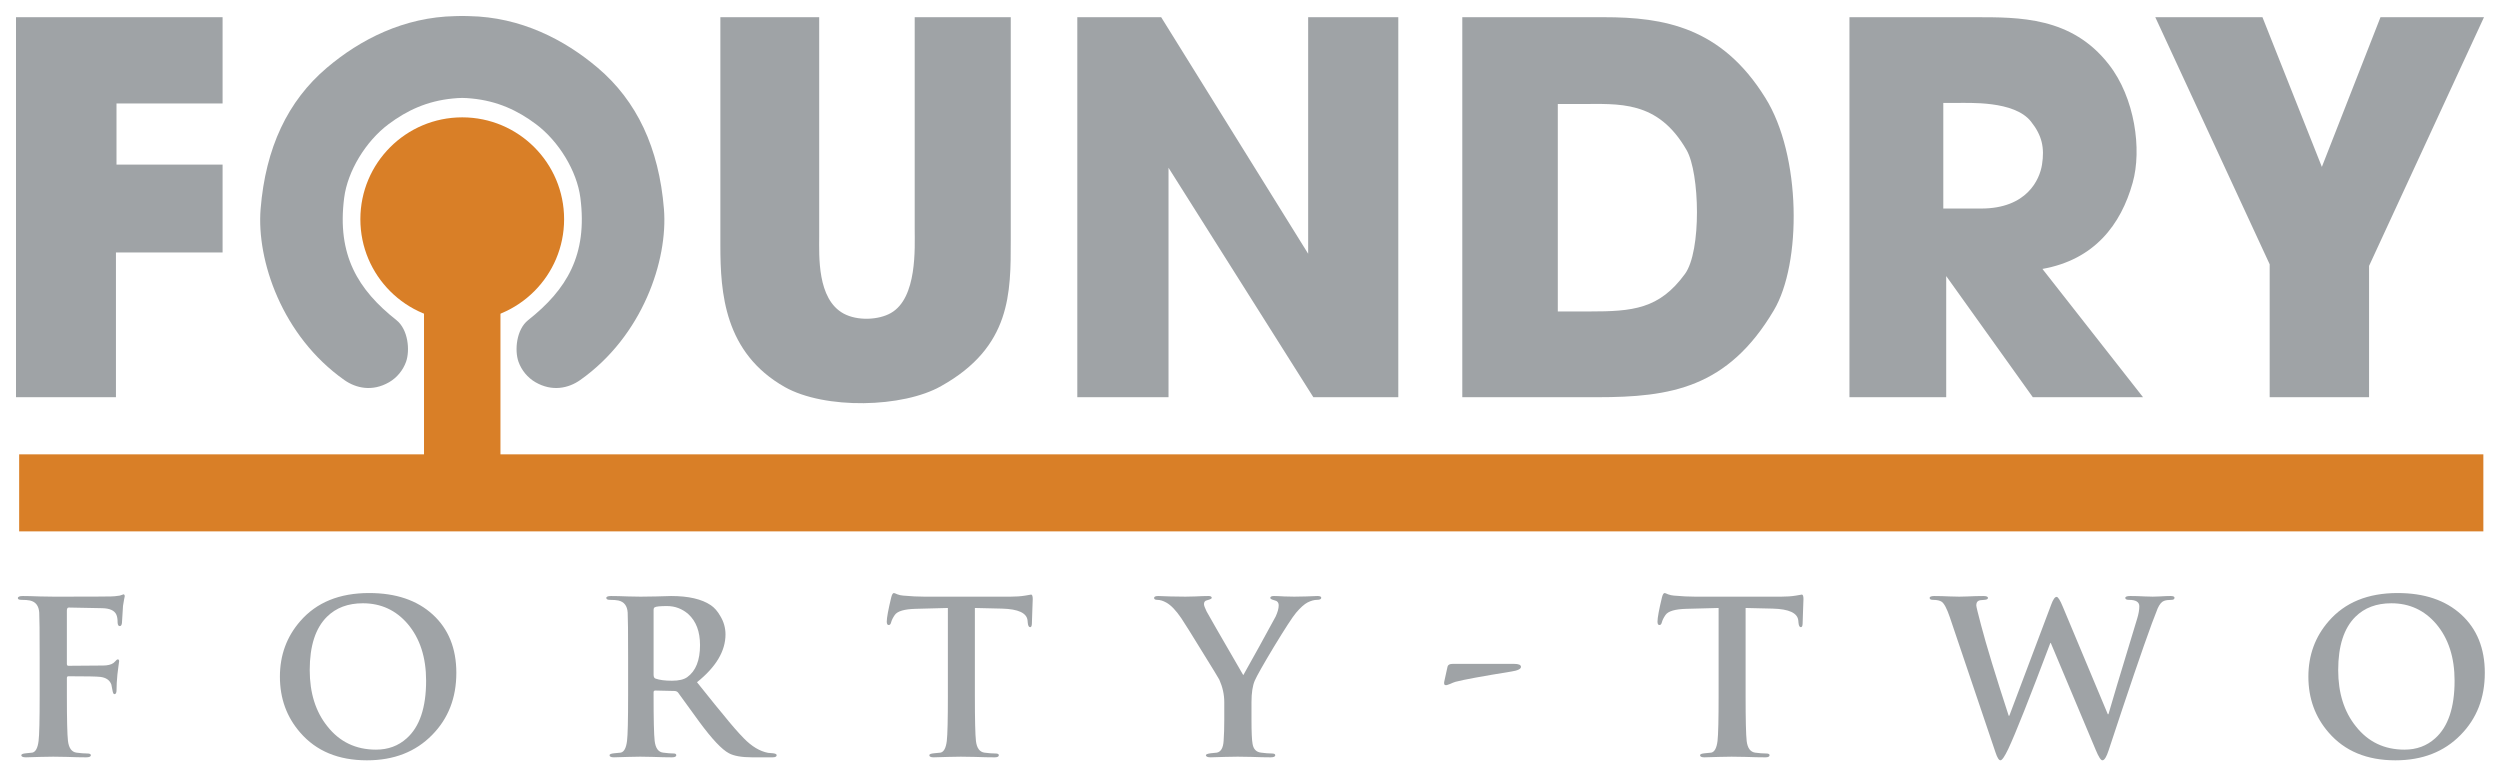
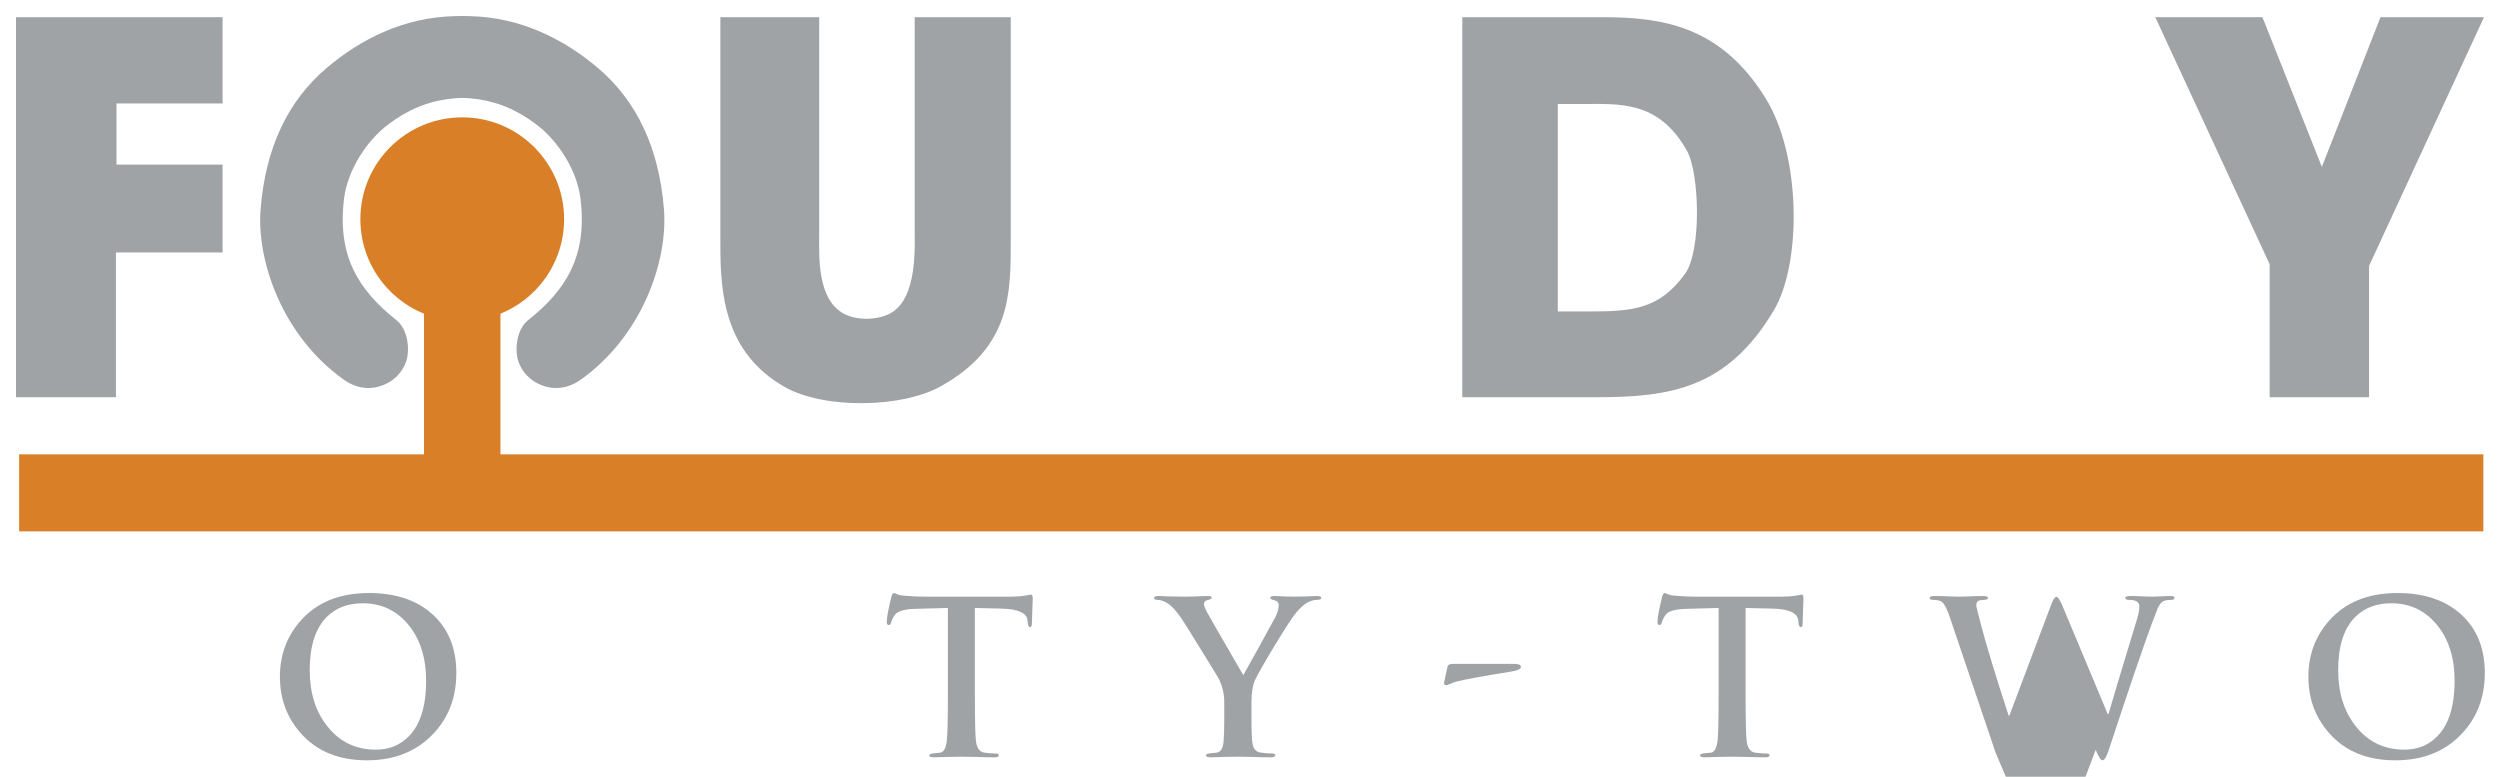
<svg xmlns="http://www.w3.org/2000/svg" xmlns:ns1="http://www.inkscape.org/namespaces/inkscape" xmlns:ns2="http://sodipodi.sourceforge.net/DTD/sodipodi-0.dtd" id="svg2" version="1.1" ns1:version="0.91 r13725" width="312.465mm" height="97.081mm" viewBox="0 0 1107.159 343.987" ns2:docname="Foundry 42.svg">
  <defs id="defs6" />
  <ns2:namedview pagecolor="#ffffff" bordercolor="#666666" borderopacity="1" objecttolerance="10" gridtolerance="10" guidetolerance="10" ns1:pageopacity="0" ns1:pageshadow="2" ns1:window-width="1920" ns1:window-height="1017" id="namedview4" showgrid="false" ns1:zoom="0.67882251" ns1:cx="826.21877" ns1:cy="102.72435" ns1:window-x="-8" ns1:window-y="-8" ns1:window-maximized="1" ns1:current-layer="svg2" units="mm" fit-margin-top="2" fit-margin-left="2" fit-margin-right="2" fit-margin-bottom="2" />
  <path style="font-style:normal;font-variant:normal;font-weight:500;font-stretch:normal;font-size:medium;line-height:125%;font-family:OPTIsupAuvantGothicBold;-inkscape-font-specification:'OPTIsupAuvantGothicBold Medium';letter-spacing:0px;word-spacing:0px;fill:#9fa3a6;fill-opacity:1;stroke:none;stroke-width:1px;stroke-linecap:butt;stroke-linejoin:miter;stroke-opacity:1" ns2:nodetypes="csccsccsccscc" ns1:connector-curvature="0" id="path4174" d="m 319.024,7.618 0,101.118 c 0,20.888 1.721,47.473 28.524,62.665 17.705,9.969 52.377,9.257 69.344,-0.475 30.983,-17.328 30.738,-41.302 30.738,-64.564 l 0,-98.744 -42.541,0 0,93.76 c 0,8.07 1.23,30.613 -10.574,37.26 -5.41,3.086 -14.754,3.56 -20.902,0.237 -11.803,-6.409 -10.82,-25.629 -10.82,-34.174 l 0,-97.083 z" />
-   <path style="font-style:normal;font-variant:normal;font-weight:500;font-stretch:normal;font-size:medium;line-height:125%;font-family:OPTIsupAuvantGothicBold;-inkscape-font-specification:'OPTIsupAuvantGothicBold Medium';letter-spacing:0px;word-spacing:0px;fill:#9fa3a6;fill-opacity:1;stroke:none;stroke-width:1px;stroke-linecap:butt;stroke-linejoin:miter;stroke-opacity:1" ns2:nodetypes="ccccccccccc" ns1:connector-curvature="0" id="path4176" d="m 477.098,7.618 0,168.292 40.399,0 0,-101.611 64.136,101.611 37.623,0 0,-168.292 -39.922,0 0,104.752 L 514.243,7.618 Z" />
  <path style="font-style:normal;font-variant:normal;font-weight:500;font-stretch:normal;font-size:medium;line-height:125%;font-family:OPTIsupAuvantGothicBold;-inkscape-font-specification:'OPTIsupAuvantGothicBold Medium';letter-spacing:0px;word-spacing:0px;fill:#9fa3a6;fill-opacity:1;stroke:none;stroke-width:1px;stroke-linecap:butt;stroke-linejoin:miter;stroke-opacity:1" ns2:nodetypes="ccsccscccssssc" ns1:connector-curvature="0" id="path4178" d="m 647.596,7.618 0,168.292 59.758,0 c 32.459,0 57.787,-4.035 78.196,-38.453 12.37,-20.749 12.239,-68.625 -3.761,-94.142 C 762.363,11.983 736.862,7.618 710.305,7.618 Z m 42.299,130.314 0,-91.861 9.836,0 c 17.213,0 34.404,-1.886 47.213,20.413 5.813,10.12 6.645,44.708 -0.738,54.832 -11.371,15.593 -23.115,16.616 -42.295,16.616 z" />
-   <path style="font-style:normal;font-variant:normal;font-weight:500;font-stretch:normal;font-size:medium;line-height:125%;font-family:OPTIsupAuvantGothicBold;-inkscape-font-specification:'OPTIsupAuvantGothicBold Medium';letter-spacing:0px;word-spacing:0px;fill:#9fa3a6;fill-opacity:1;stroke:none;stroke-width:1px;stroke-linecap:butt;stroke-linejoin:miter;stroke-opacity:1" ns2:nodetypes="scccccccccsccssssc" ns1:connector-curvature="0" id="path4180" d="m 874.386,7.618 -55.332,0 0,168.292 42.85,0 0,-53.645 38.355,53.645 48.816,0 -44.561,-56.812 c 23.047,-4.097 34.79,-19.619 39.954,-38.134 4.18,-14.717 0.984,-37.741 -10.574,-52.458 C 917.418,7.38 894.303,7.618 874.386,7.618 Z m -13.77,84.735 0,-46.757 4.918,0 c 6.639,0 26.494,-1.08 33.871,8.177 4.918,6.171 6.129,11.599 4.918,19.198 -1.027,6.447 -6.576,19.382 -26.986,19.382 z" />
  <path style="font-style:normal;font-variant:normal;font-weight:500;font-stretch:normal;font-size:medium;line-height:125%;font-family:OPTIsupAuvantGothicBold;-inkscape-font-specification:'OPTIsupAuvantGothicBold Medium';letter-spacing:0px;word-spacing:0px;fill:#9fa3a6;fill-opacity:1;stroke:none;stroke-width:1px;stroke-linecap:butt;stroke-linejoin:miter;stroke-opacity:1" ns2:nodetypes="cccccccccc" ns1:connector-curvature="0" id="path4182" d="m 1054.234,7.618 -25.964,66.297 -26.311,-66.297 -47.459,0 50.656,109.426 0,58.867 44.016,0 0,-58.155 50.901,-110.138 z" />
  <path style="font-style:normal;font-variant:normal;font-weight:500;font-stretch:normal;font-size:medium;line-height:125%;font-family:OPTIsupAuvantGothicBold;-inkscape-font-specification:'OPTIsupAuvantGothicBold Medium';letter-spacing:0px;word-spacing:0px;fill:#9fa3a6;fill-opacity:1;stroke:none;stroke-width:1px;stroke-linecap:butt;stroke-linejoin:miter;stroke-opacity:1" ns2:nodetypes="ccccccccccc" ns1:connector-curvature="0" id="path4171" d="m 7.087,7.618 0,168.292 44.262,0 0,-64.089 47.226,0 0,-38.928 -46.981,0 0,-27.06 46.981,0 0,-38.216 z" />
  <g transform="matrix(1.006,0,0,0.994,-45.553,-44.418)" style="font-style:normal;font-variant:normal;font-weight:normal;font-stretch:normal;font-size:95.062px;line-height:125%;font-family:Trajan;-inkscape-font-specification:Trajan;letter-spacing:38.69px;word-spacing:0px;fill:#9fa3a6;fill-opacity:1;stroke:none;stroke-width:1px;stroke-linecap:butt;stroke-linejoin:miter;stroke-opacity:1" id="text3341">
-     <path d="m 74.725,346.836 0,7.7 q 0,16.066 0.475,20.248 0.57,4.753 3.707,5.228 2.757,0.38 4.753,0.38 1.616,0 1.616,0.76 0,0.951 -2.091,0.951 -3.422,0 -8.556,-0.19 -5.133,-0.095 -5.894,-0.095 -1.046,0 -5.609,0.095 -4.468,0.19 -6.464,0.19 -1.996,0 -1.996,-0.951 0,-0.665 2.091,-0.856 1.331,-0.19 2.757,-0.285 2.186,-0.475 2.757,-5.228 0.475,-3.707 0.475,-20.248 l 0,-16.731 q 0,-17.016 -0.19,-20.153 -0.285,-4.563 -4.088,-5.419 -1.331,-0.285 -3.707,-0.285 -1.616,0 -1.616,-0.76 0,-0.951 2.186,-0.951 2.757,0 7.605,0.19 4.943,0.095 6.084,0.095 23.1,0 25.096,-0.095 1.521,0 3.898,-0.38 1.806,-0.57 1.521,-0.57 0.665,0 0.665,0.856 0,0.285 -0.285,1.426 -0.285,1.426 -0.475,2.852 -0.19,3.232 -0.475,7.7 -0.19,1.331 -0.951,1.331 -0.856,0 -0.951,-1.521 0,-2.377 -0.57,-3.612 -1.236,-2.757 -6.274,-2.852 l -14.64,-0.285 q -0.856,0 -0.856,1.331 l 0,23.766 q 0,0.856 0.665,0.856 l 12.168,-0.095 q 3.993,0 4.468,-0.095 2.757,-0.285 3.898,-1.711 0.76,-0.951 1.236,-0.951 0.57,0 0.57,0.856 0,0.19 -0.285,2.091 -0.285,2.186 -0.475,3.802 -0.38,3.898 -0.38,6.94 0,1.806 -0.951,1.806 -0.57,0 -0.856,-1.806 -0.285,-1.236 -0.475,-2.472 -1.046,-2.947 -4.848,-3.422 -2.281,-0.285 -14.069,-0.285 -0.665,0 -0.665,0.856 z" style="fill:#9fa3a6;fill-opacity:1" id="path3346" ns1:connector-curvature="0" />
    <path d="m 206.815,383.435 q -18.822,0 -29.374,-12.358 -8.936,-10.362 -8.936,-24.906 0,-14.354 8.936,-24.716 10.742,-12.548 30.325,-12.548 17.682,0 28.043,9.601 10.362,9.601 10.362,25.952 0,16.731 -10.647,27.663 -10.932,11.312 -28.709,11.312 z m 3.993,-4.753 q 7.985,0 13.499,-5.038 8.556,-7.7 8.556,-25.667 0,-15.59 -8.08,-25.287 -7.795,-9.221 -19.773,-9.221 -9.791,0 -15.78,5.989 -7.605,7.605 -7.605,23.766 0,15.305 7.795,25.096 8.08,10.362 21.389,10.362 z" id="path3348" ns1:connector-curvature="0" style="fill:#9fa3a6;fill-opacity:1" />
-     <path d="m 321.79,354.536 0,-16.731 q 0,-17.016 -0.19,-20.153 -0.285,-4.563 -4.088,-5.419 -1.331,-0.285 -3.707,-0.285 -1.616,0 -1.616,-0.856 0,-0.856 2.091,-0.856 2.947,0 7.7,0.19 4.753,0.095 5.323,0.095 1.616,0 6.749,-0.095 5.228,-0.19 6.654,-0.19 11.503,0 17.491,4.088 2.377,1.616 4.183,4.848 2.281,3.802 2.281,8.175 0,11.122 -12.548,21.294 10.362,13.119 11.407,14.259 5.514,6.94 9.221,10.742 5.228,5.419 10.647,6.464 1.141,0.095 2.186,0.19 1.616,0.19 1.616,0.856 0,0.951 -1.806,0.951 l -9.031,0 q -6.844,0 -10.172,-1.806 -4.658,-2.472 -13.024,-13.974 -4.088,-5.799 -9.411,-13.119 -0.57,-0.665 -1.711,-0.665 l -8.27,-0.19 q -0.76,0 -0.76,0.76 l 0,1.331 q 0,16.161 0.475,20.343 0.57,4.848 3.707,5.228 2.852,0.38 4.658,0.38 1.141,0 1.141,0.76 0,0.951 -1.901,0.951 -3.232,0 -8.556,-0.19 -5.228,-0.095 -5.419,-0.095 -0.665,0 -5.038,0.095 -4.373,0.19 -6.559,0.19 -1.901,0 -1.901,-0.951 0,-0.665 2.091,-0.856 1.426,-0.19 2.852,-0.285 2.186,-0.475 2.757,-5.228 0.475,-3.707 0.475,-20.248 z m 11.217,-38.12 0,28.899 q 0,1.426 0.856,1.711 2.662,0.951 7.225,0.951 4.563,0 6.749,-1.616 5.609,-4.088 5.609,-14.259 0,-9.031 -5.133,-13.784 -4.088,-3.612 -9.411,-3.612 -4.563,0 -5.419,0.57 -0.475,0.285 -0.475,1.141 z" id="path3350" ns1:connector-curvature="0" style="fill:#9fa3a6;fill-opacity:1" />
    <path d="m 462.557,354.536 0,-38.975 -14.164,0.38 q -7.51,0.19 -9.221,2.757 -1.236,1.806 -1.616,3.327 -0.285,1.141 -1.046,1.141 -0.856,0 -0.856,-1.521 0,-2.567 1.996,-10.932 0.475,-1.806 1.141,-1.806 0.285,0 1.521,0.57 1.236,0.475 2.567,0.57 5.133,0.475 9.506,0.475 l 37.645,0 q 3.707,0 6.559,-0.475 2.852,-0.475 2.567,-0.475 0.76,0 0.76,1.996 0,0.951 -0.19,5.323 -0.095,4.373 -0.19,5.799 -0.095,1.426 -0.76,1.426 -0.856,0 -1.046,-1.901 l -0.095,-1.046 q -0.475,-5.038 -11.217,-5.323 l -11.978,-0.285 0,38.975 q 0,16.161 0.475,20.343 0.57,4.658 3.707,5.133 2.757,0.38 4.848,0.38 1.521,0 1.521,0.76 0,0.951 -1.806,0.951 -3.612,0 -8.841,-0.19 -5.228,-0.095 -6.084,-0.095 -0.856,0 -5.419,0.095 -4.468,0.19 -6.559,0.19 -1.901,0 -1.901,-0.951 0,-0.665 2.091,-0.856 1.426,-0.19 2.852,-0.285 2.186,-0.475 2.757,-5.228 0.475,-4.183 0.475,-20.248 z" id="path3352" ns1:connector-curvature="0" style="fill:#9fa3a6;fill-opacity:1" />
    <path d="m 584.231,365.278 0,-7.795 q 0,-5.038 -2.186,-9.982 -0.57,-1.141 -7.51,-12.453 -6.844,-11.312 -9.221,-14.925 -3.517,-5.228 -6.559,-6.94 -2.186,-1.236 -3.993,-1.236 -1.426,0 -1.426,-0.856 0,-0.856 1.806,-0.856 0.665,0 5.419,0.19 4.848,0.095 6.559,0.095 0.76,0 4.278,-0.095 3.517,-0.19 5.894,-0.19 1.426,0 1.426,0.856 0,0.475 -2.091,1.046 -1.331,0.285 -1.331,1.711 0,0.856 1.141,3.232 0.38,0.856 16.161,28.424 6.464,-11.598 14.259,-26.142 1.331,-2.947 1.331,-4.943 0,-1.901 -1.901,-2.281 -1.806,-0.475 -1.806,-1.046 0,-0.856 1.616,-0.856 1.616,0 4.563,0.19 3.042,0.095 4.373,0.095 1.046,0 5.133,-0.095 4.183,-0.19 5.038,-0.19 1.711,0 1.711,0.76 0,0.951 -1.901,0.951 -1.806,0 -4.088,1.141 -2.186,1.141 -5.133,4.658 -2.281,2.757 -9.601,14.925 -7.225,12.168 -8.556,15.305 -1.426,3.422 -1.426,9.506 l 0,7.795 q 0,8.365 0.475,10.837 0.57,3.517 3.707,3.898 2.757,0.38 4.753,0.38 1.521,0 1.521,0.76 0,0.951 -1.996,0.951 -3.422,0 -8.556,-0.19 -5.133,-0.095 -5.989,-0.095 -1.046,0 -5.514,0.095 -4.468,0.19 -6.369,0.19 -2.091,0 -2.091,-0.951 0,-0.57 2.091,-0.856 1.331,-0.19 2.757,-0.285 2.662,-0.57 2.947,-5.228 0.285,-4.088 0.285,-9.506 z" id="path3354" ns1:connector-curvature="0" style="fill:#9fa3a6;fill-opacity:1" />
    <path d="m 684.799,340.467 26.998,0 q 3.042,0 3.042,1.331 0,1.426 -4.278,2.091 -19.203,3.137 -24.526,4.563 -0.951,0.285 -2.377,0.951 -1.426,0.57 -1.806,0.57 -1.141,0 -0.76,-1.711 l 1.426,-6.559 q 0.285,-1.236 2.281,-1.236 z" id="path3356" ns1:connector-curvature="0" style="fill:#9fa3a6;fill-opacity:1" />
    <path d="m 801.85,354.536 0,-38.975 -14.164,0.38 q -7.51,0.19 -9.221,2.757 -1.236,1.806 -1.616,3.327 -0.285,1.141 -1.046,1.141 -0.856,0 -0.856,-1.521 0,-2.567 1.996,-10.932 0.475,-1.806 1.141,-1.806 0.285,0 1.521,0.57 1.236,0.475 2.567,0.57 5.133,0.475 9.506,0.475 l 37.645,0 q 3.707,0 6.559,-0.475 2.852,-0.475 2.567,-0.475 0.76,0 0.76,1.996 0,0.951 -0.19,5.323 -0.095,4.373 -0.19,5.799 -0.095,1.426 -0.76,1.426 -0.856,0 -1.046,-1.901 l -0.095,-1.046 q -0.475,-5.038 -11.217,-5.323 l -11.978,-0.285 0,38.975 q 0,16.161 0.475,20.343 0.57,4.658 3.707,5.133 2.757,0.38 4.848,0.38 1.521,0 1.521,0.76 0,0.951 -1.806,0.951 -3.612,0 -8.841,-0.19 -5.228,-0.095 -6.084,-0.095 -0.856,0 -5.419,0.095 -4.468,0.19 -6.559,0.19 -1.901,0 -1.901,-0.951 0,-0.665 2.091,-0.856 1.426,-0.19 2.852,-0.285 2.186,-0.475 2.757,-5.228 0.475,-4.183 0.475,-20.248 z" id="path3358" ns1:connector-curvature="0" style="fill:#9fa3a6;fill-opacity:1" />
-     <path d="m 923.748,379.917 -20.153,-60.364 q -1.901,-5.609 -3.517,-6.749 -1.236,-0.856 -3.802,-0.856 -1.521,0 -1.521,-0.856 0,-0.856 2.091,-0.856 2.947,0 7.035,0.19 4.088,0.095 3.993,0.095 -0.19,0 3.517,-0.095 3.707,-0.19 7.035,-0.19 1.996,0 1.996,0.856 0,0.76 -1.616,0.856 -1.996,0.095 -2.472,0.38 -1.046,0.475 -1.046,2.091 0,0.76 2.091,8.746 3.517,13.594 12.168,40.401 l 0.285,0 18.442,-49.527 q 1.236,-3.422 2.377,-3.422 0.951,0 2.757,4.468 l 19.773,47.816 0.285,0 q 1.141,-4.278 12.643,-42.588 0.951,-3.137 0.951,-5.514 0,-2.852 -4.563,-2.852 -1.616,0 -1.616,-0.856 0,-0.856 2.186,-0.856 3.042,0 6.464,0.19 3.517,0.095 3.422,0.095 0,0 2.947,-0.095 3.042,-0.19 4.943,-0.19 1.711,0 1.711,0.76 0,0.951 -1.331,0.951 -2.091,0 -3.327,0.475 -1.521,0.57 -2.757,3.327 -0.38,0.856 -2.567,6.749 -6.084,16.731 -19.012,56.467 -1.426,4.468 -2.757,4.468 -1.046,0 -2.947,-4.658 l -19.773,-47.626 -0.19,0 q -13.879,37.264 -18.537,47.246 -2.377,5.038 -3.422,5.038 -1.046,0 -2.186,-3.517 z" id="path3360" ns1:connector-curvature="0" style="fill:#9fa3a6;fill-opacity:1" />
+     <path d="m 923.748,379.917 -20.153,-60.364 q -1.901,-5.609 -3.517,-6.749 -1.236,-0.856 -3.802,-0.856 -1.521,0 -1.521,-0.856 0,-0.856 2.091,-0.856 2.947,0 7.035,0.19 4.088,0.095 3.993,0.095 -0.19,0 3.517,-0.095 3.707,-0.19 7.035,-0.19 1.996,0 1.996,0.856 0,0.76 -1.616,0.856 -1.996,0.095 -2.472,0.38 -1.046,0.475 -1.046,2.091 0,0.76 2.091,8.746 3.517,13.594 12.168,40.401 l 0.285,0 18.442,-49.527 q 1.236,-3.422 2.377,-3.422 0.951,0 2.757,4.468 l 19.773,47.816 0.285,0 q 1.141,-4.278 12.643,-42.588 0.951,-3.137 0.951,-5.514 0,-2.852 -4.563,-2.852 -1.616,0 -1.616,-0.856 0,-0.856 2.186,-0.856 3.042,0 6.464,0.19 3.517,0.095 3.422,0.095 0,0 2.947,-0.095 3.042,-0.19 4.943,-0.19 1.711,0 1.711,0.76 0,0.951 -1.331,0.951 -2.091,0 -3.327,0.475 -1.521,0.57 -2.757,3.327 -0.38,0.856 -2.567,6.749 -6.084,16.731 -19.012,56.467 -1.426,4.468 -2.757,4.468 -1.046,0 -2.947,-4.658 q -13.879,37.264 -18.537,47.246 -2.377,5.038 -3.422,5.038 -1.046,0 -2.186,-3.517 z" id="path3360" ns1:connector-curvature="0" style="fill:#9fa3a6;fill-opacity:1" />
    <path d="m 1099.794,383.435 q -18.822,0 -29.374,-12.358 -8.936,-10.362 -8.936,-24.906 0,-14.354 8.936,-24.716 10.742,-12.548 30.325,-12.548 17.682,0 28.043,9.601 10.362,9.601 10.362,25.952 0,16.731 -10.647,27.663 -10.932,11.312 -28.709,11.312 z m 3.993,-4.753 q 7.985,0 13.499,-5.038 8.556,-7.7 8.556,-25.667 0,-15.59 -8.08,-25.287 -7.795,-9.221 -19.773,-9.221 -9.791,0 -15.78,5.989 -7.605,7.605 -7.605,23.766 0,15.305 7.795,25.096 8.08,10.362 21.389,10.362 z" id="path3362" ns1:connector-curvature="0" style="fill:#9fa3a6;fill-opacity:1" />
  </g>
  <rect style="opacity:1;fill:#d97f27;fill-opacity:1;stroke-width:7.1;stroke-miterlimit:4;stroke-dasharray:none" id="rect4203" width="1091.304" height="34.115" x="8.484" y="201.212" />
  <rect style="opacity:1;fill:#d97f27;fill-opacity:1;stroke-width:7.1;stroke-miterlimit:4;stroke-dasharray:none" id="rect4205" width="33.854" height="95.312" x="187.78" y="121.394" />
  <circle style="opacity:1;fill:#d97f27;fill-opacity:1;stroke-width:7.1;stroke-miterlimit:4;stroke-dasharray:none" id="path4207" cx="204.708" cy="97.084" r="45.115" />
  <g style="fill:#9fa3a6;fill-opacity:1" transform="matrix(0.161,0,0,0.161,109.234,-2.099)" id="#010101ff-5-3">
    <path ns2:nodetypes="sssssssssssssssssssscss" id="path4215-2-8" transform="matrix(6.261,0,0,6.261,-952.456,1157.847)" d="m 243.822,-175.766 c -22.64,0.407 -41.836,10.297 -56.461,22.691 -17.182,14.562 -26.922,35.153 -29.104,62.047 -1.831,22.577 9.432,55.84 36.766,75.133 5.157,3.64 12.336,5.217 19.682,0.977 3.419,-1.974 6.128,-5.245 7.457,-8.994 1.776,-5.009 0.939,-14.193 -4.246,-18.293 -16.891,-13.355 -26.184,-28.563 -22.945,-53.756 1.501,-11.678 9.433,-24.812 19.561,-32.375 8.028,-5.995 16.862,-10.147 28.209,-11.24 1.393,-0.134 2.752,-0.246 4.115,-0.246 1.352,-2e-5 2.723,0.112 4.117,0.246 11.347,1.093 20.181,5.245 28.209,11.24 10.128,7.563 18.059,20.697 19.561,32.375 3.239,25.193 -6.055,40.401 -22.945,53.756 -5.185,4.1 -6.022,13.284 -4.246,18.293 1.329,3.749 4.038,7.02 7.457,8.994 7.345,4.241 14.525,2.663 19.682,-0.977 27.334,-19.293 38.597,-52.556 36.766,-75.133 -2.182,-26.894 -11.921,-47.485 -29.104,-62.047 -14.625,-12.394 -33.821,-22.285 -56.461,-22.691 -1.003,-0.018 -2.017,-0.067 -3.035,-0.067 -1.017,1e-4 -2.03,0.049 -3.033,0.067 z" style="opacity:1;fill:#9fa3a6;fill-opacity:1" ns1:connector-curvature="0" />
  </g>
</svg>